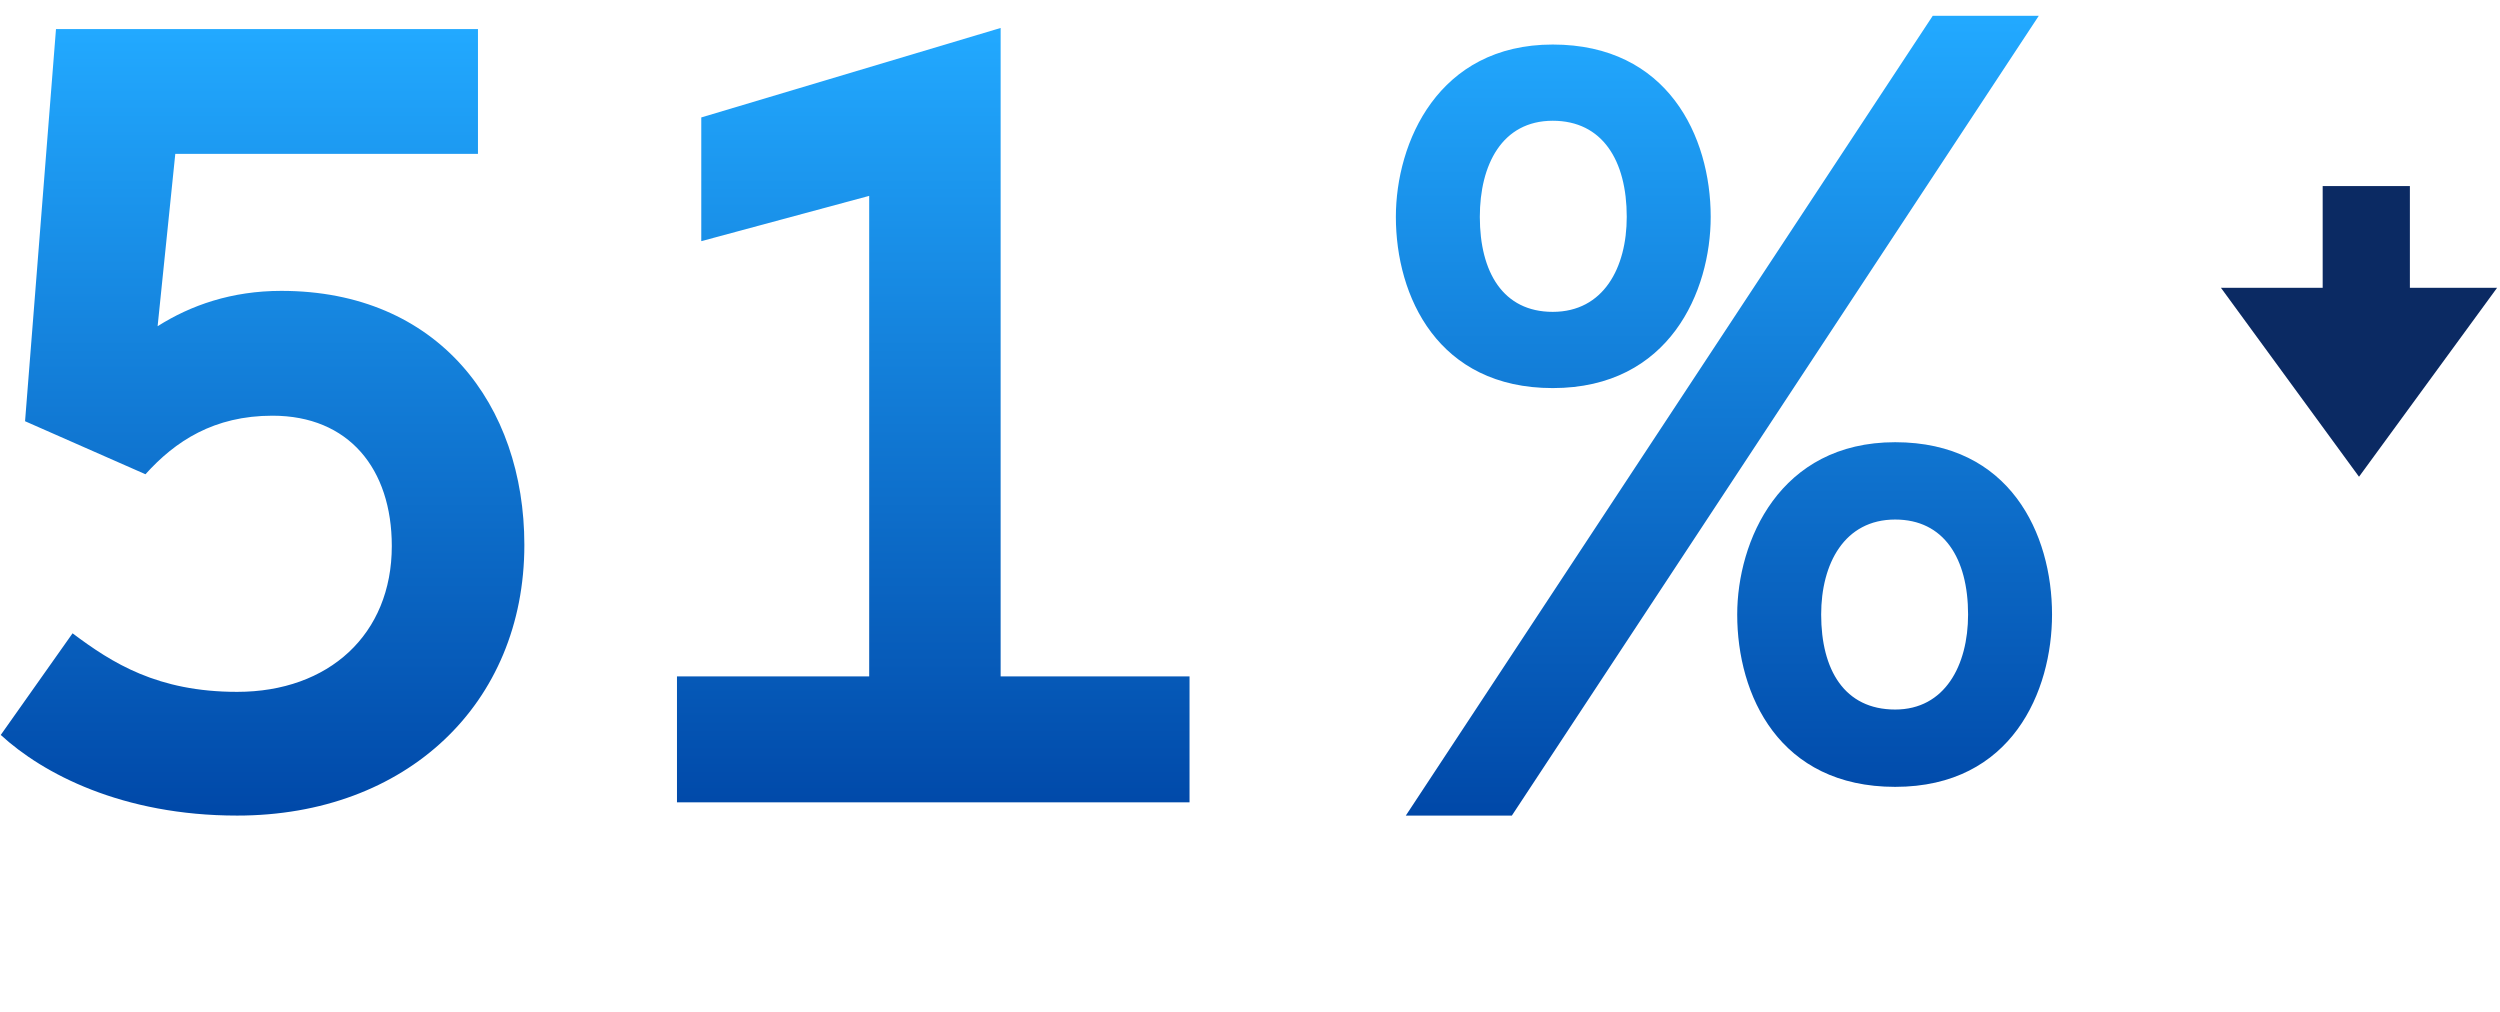
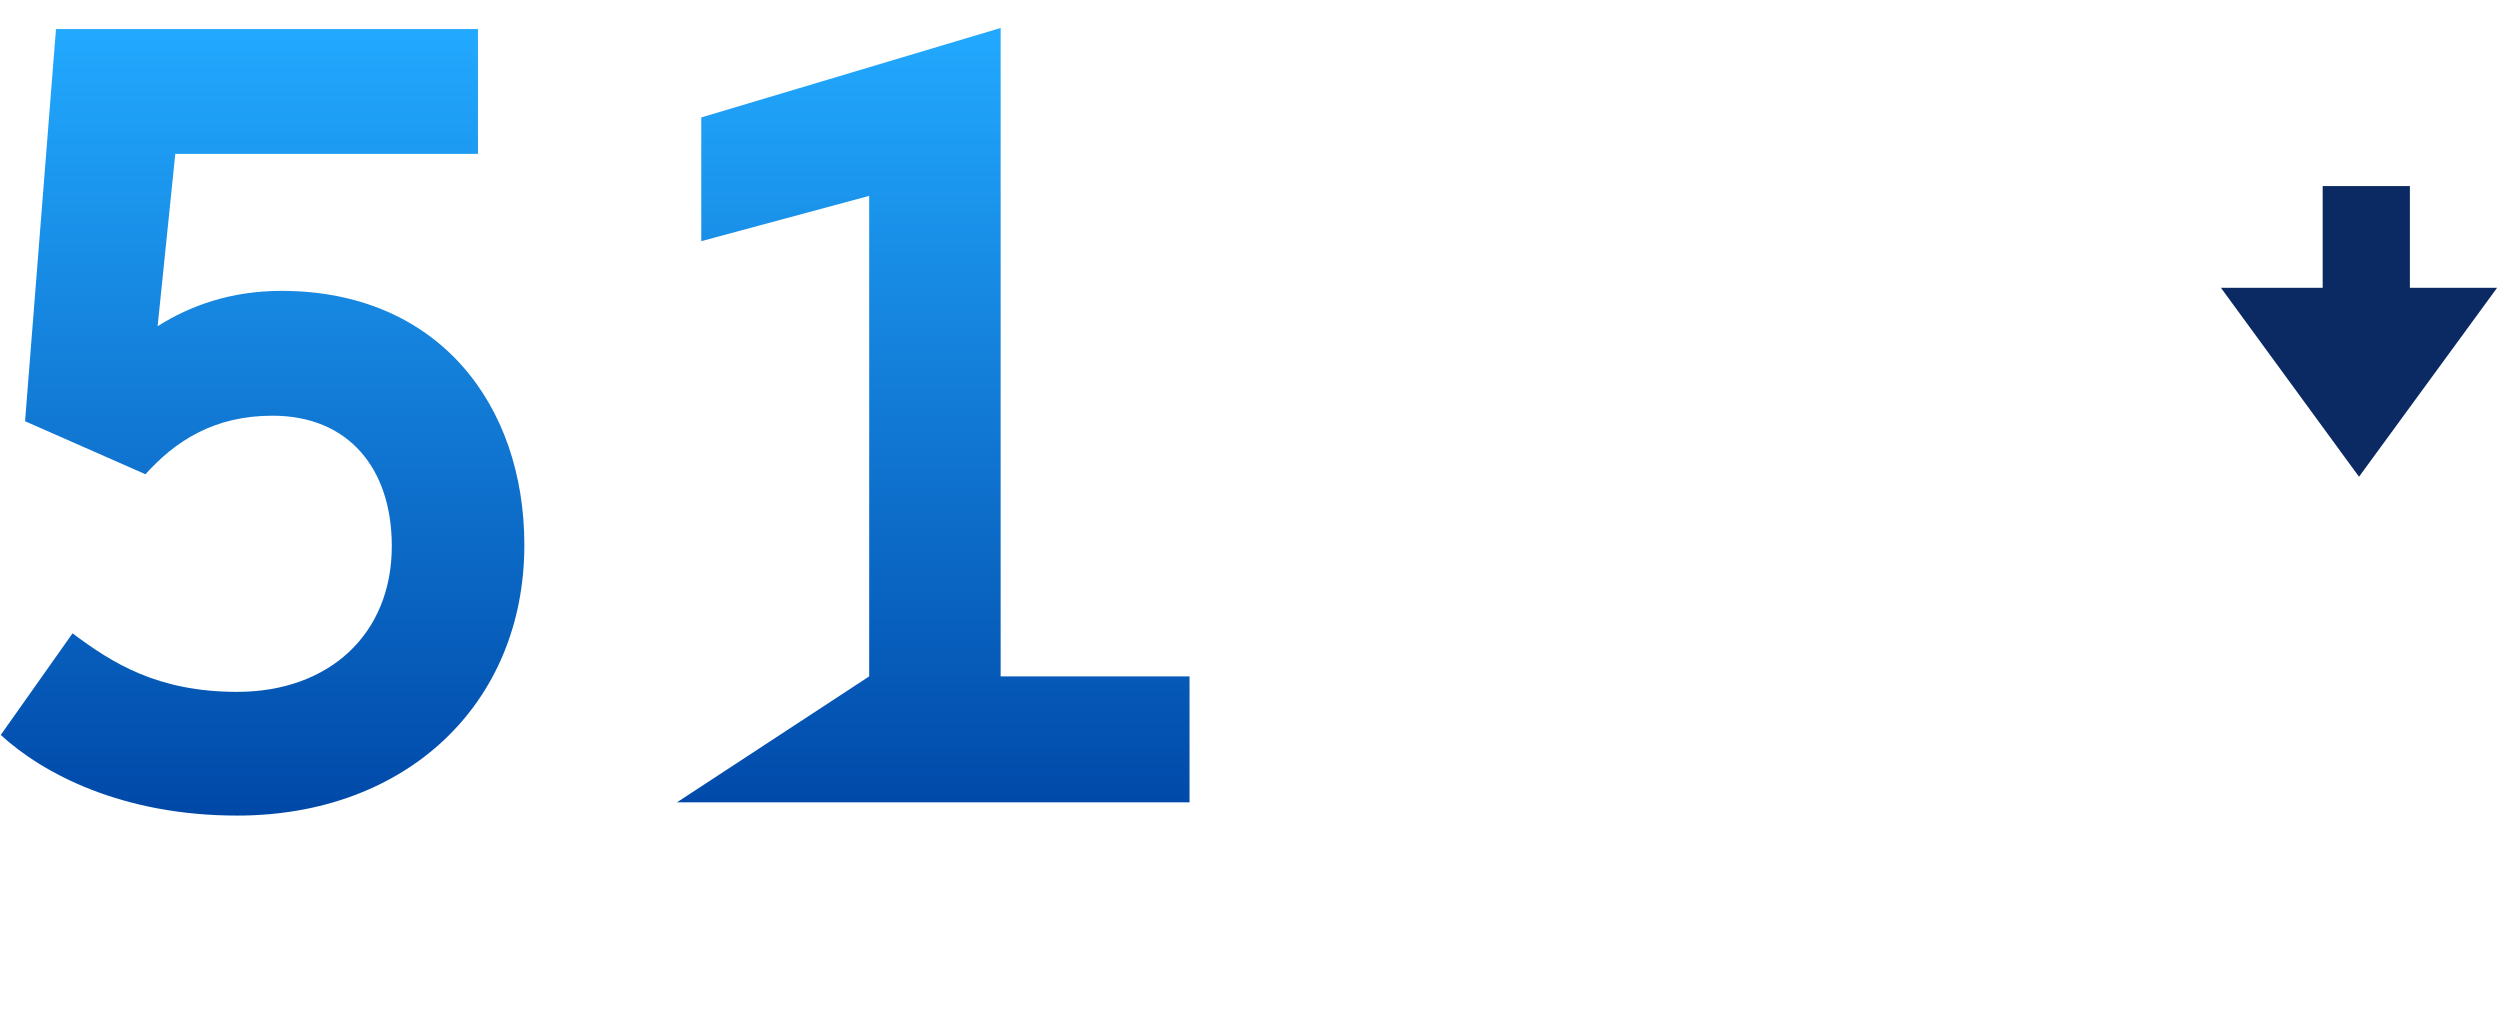
<svg xmlns="http://www.w3.org/2000/svg" width="215px" height="87px" viewBox="0 0 215 87" version="1.1">
  <title>Artboard</title>
  <defs>
    <linearGradient x1="50%" y1="0.462%" x2="50%" y2="100%" id="linearGradient-1">
      <stop stop-color="#22A9FF" offset="0%" />
      <stop stop-color="#0048A8" offset="100%" />
    </linearGradient>
    <linearGradient x1="50%" y1="0.462%" x2="50%" y2="100%" id="linearGradient-2">
      <stop stop-color="#22A9FF" offset="0%" />
      <stop stop-color="#0048A8" offset="100%" />
    </linearGradient>
  </defs>
  <g id="Artboard" stroke="none" stroke-width="1" fill="none" fill-rule="evenodd">
    <g id="51%" transform="translate(-0.78, 1.36)">
-       <path d="M103.08,67.64 L103.08,56.81 L86.835,56.81 L86.835,1.045 L61.09,8.74 L61.09,19.38 L75.53,15.485 L75.53,56.81 L59,56.81 L59,67.64 L103.08,67.64 Z M21.175,68.78 C35.71,68.78 45.875,59.185 45.875,45.505 C45.875,33.44 38.465,23.655 24.975,23.655 C20.7,23.655 17.185,24.89 14.335,26.695 L15.855,11.875 L41.885,11.875 L41.885,1.14 L5.595,1.14 L2.935,34.865 L13.29,39.425 C15.855,36.575 19.18,34.39 24.215,34.39 C30.77,34.39 34.475,38.95 34.475,45.6 C34.475,53.2 29.06,58.14 21.175,58.14 C14.335,58.14 10.44,55.67 7.02,53.105 L0.845,61.845 C4.455,65.17 11.295,68.78 21.175,68.78 Z" id="15" fill="url(#linearGradient-1)" fill-rule="nonzero" />
-       <path d="M130.8,68.78 L176.115,0 L166.995,0 L121.68,68.78 L130.8,68.78 Z M134.315,32.015 C144.385,32.015 147.9,23.655 147.9,17.29 C147.9,10.355 144.195,2.47 134.315,2.47 C124.435,2.47 120.825,10.925 120.825,17.29 C120.825,24.13 124.435,32.015 134.315,32.015 Z M134.315,25.46 C130.04,25.46 128.045,22.04 128.045,17.29 C128.045,12.825 129.945,9.025 134.315,9.025 C138.59,9.025 140.68,12.445 140.68,17.29 C140.68,21.66 138.685,25.46 134.315,25.46 Z M163.765,66.31 C173.835,66.31 177.255,58.045 177.255,51.49 C177.255,44.555 173.645,36.67 163.765,36.67 C153.79,36.67 150.18,45.22 150.18,51.49 C150.18,58.425 153.79,66.31 163.765,66.31 Z M163.765,59.66 C159.395,59.66 157.4,56.24 157.4,51.49 C157.4,47.12 159.395,43.32 163.765,43.32 C167.945,43.32 170.035,46.645 170.035,51.49 C170.035,55.86 168.04,59.66 163.765,59.66 Z" id="%" fill="url(#linearGradient-2)" fill-rule="nonzero" />
+       <path d="M103.08,67.64 L103.08,56.81 L86.835,56.81 L86.835,1.045 L61.09,8.74 L61.09,19.38 L75.53,15.485 L75.53,56.81 L59,67.64 L103.08,67.64 Z M21.175,68.78 C35.71,68.78 45.875,59.185 45.875,45.505 C45.875,33.44 38.465,23.655 24.975,23.655 C20.7,23.655 17.185,24.89 14.335,26.695 L15.855,11.875 L41.885,11.875 L41.885,1.14 L5.595,1.14 L2.935,34.865 L13.29,39.425 C15.855,36.575 19.18,34.39 24.215,34.39 C30.77,34.39 34.475,38.95 34.475,45.6 C34.475,53.2 29.06,58.14 21.175,58.14 C14.335,58.14 10.44,55.67 7.02,53.105 L0.845,61.845 C4.455,65.17 11.295,68.78 21.175,68.78 Z" id="15" fill="url(#linearGradient-1)" fill-rule="nonzero" />
      <path d="M203.655,14.64 L215.53,30.89 L206.78,30.889 L206.78,39.64 L199.28,39.64 L199.28,30.889 L191.78,30.89 L203.655,14.64 Z" id="Combined-Shape-Copy" fill="#0B2A63" transform="translate(203.655, 27.14) rotate(-180) translate(-203.655, -27.14) " />
    </g>
  </g>
</svg>